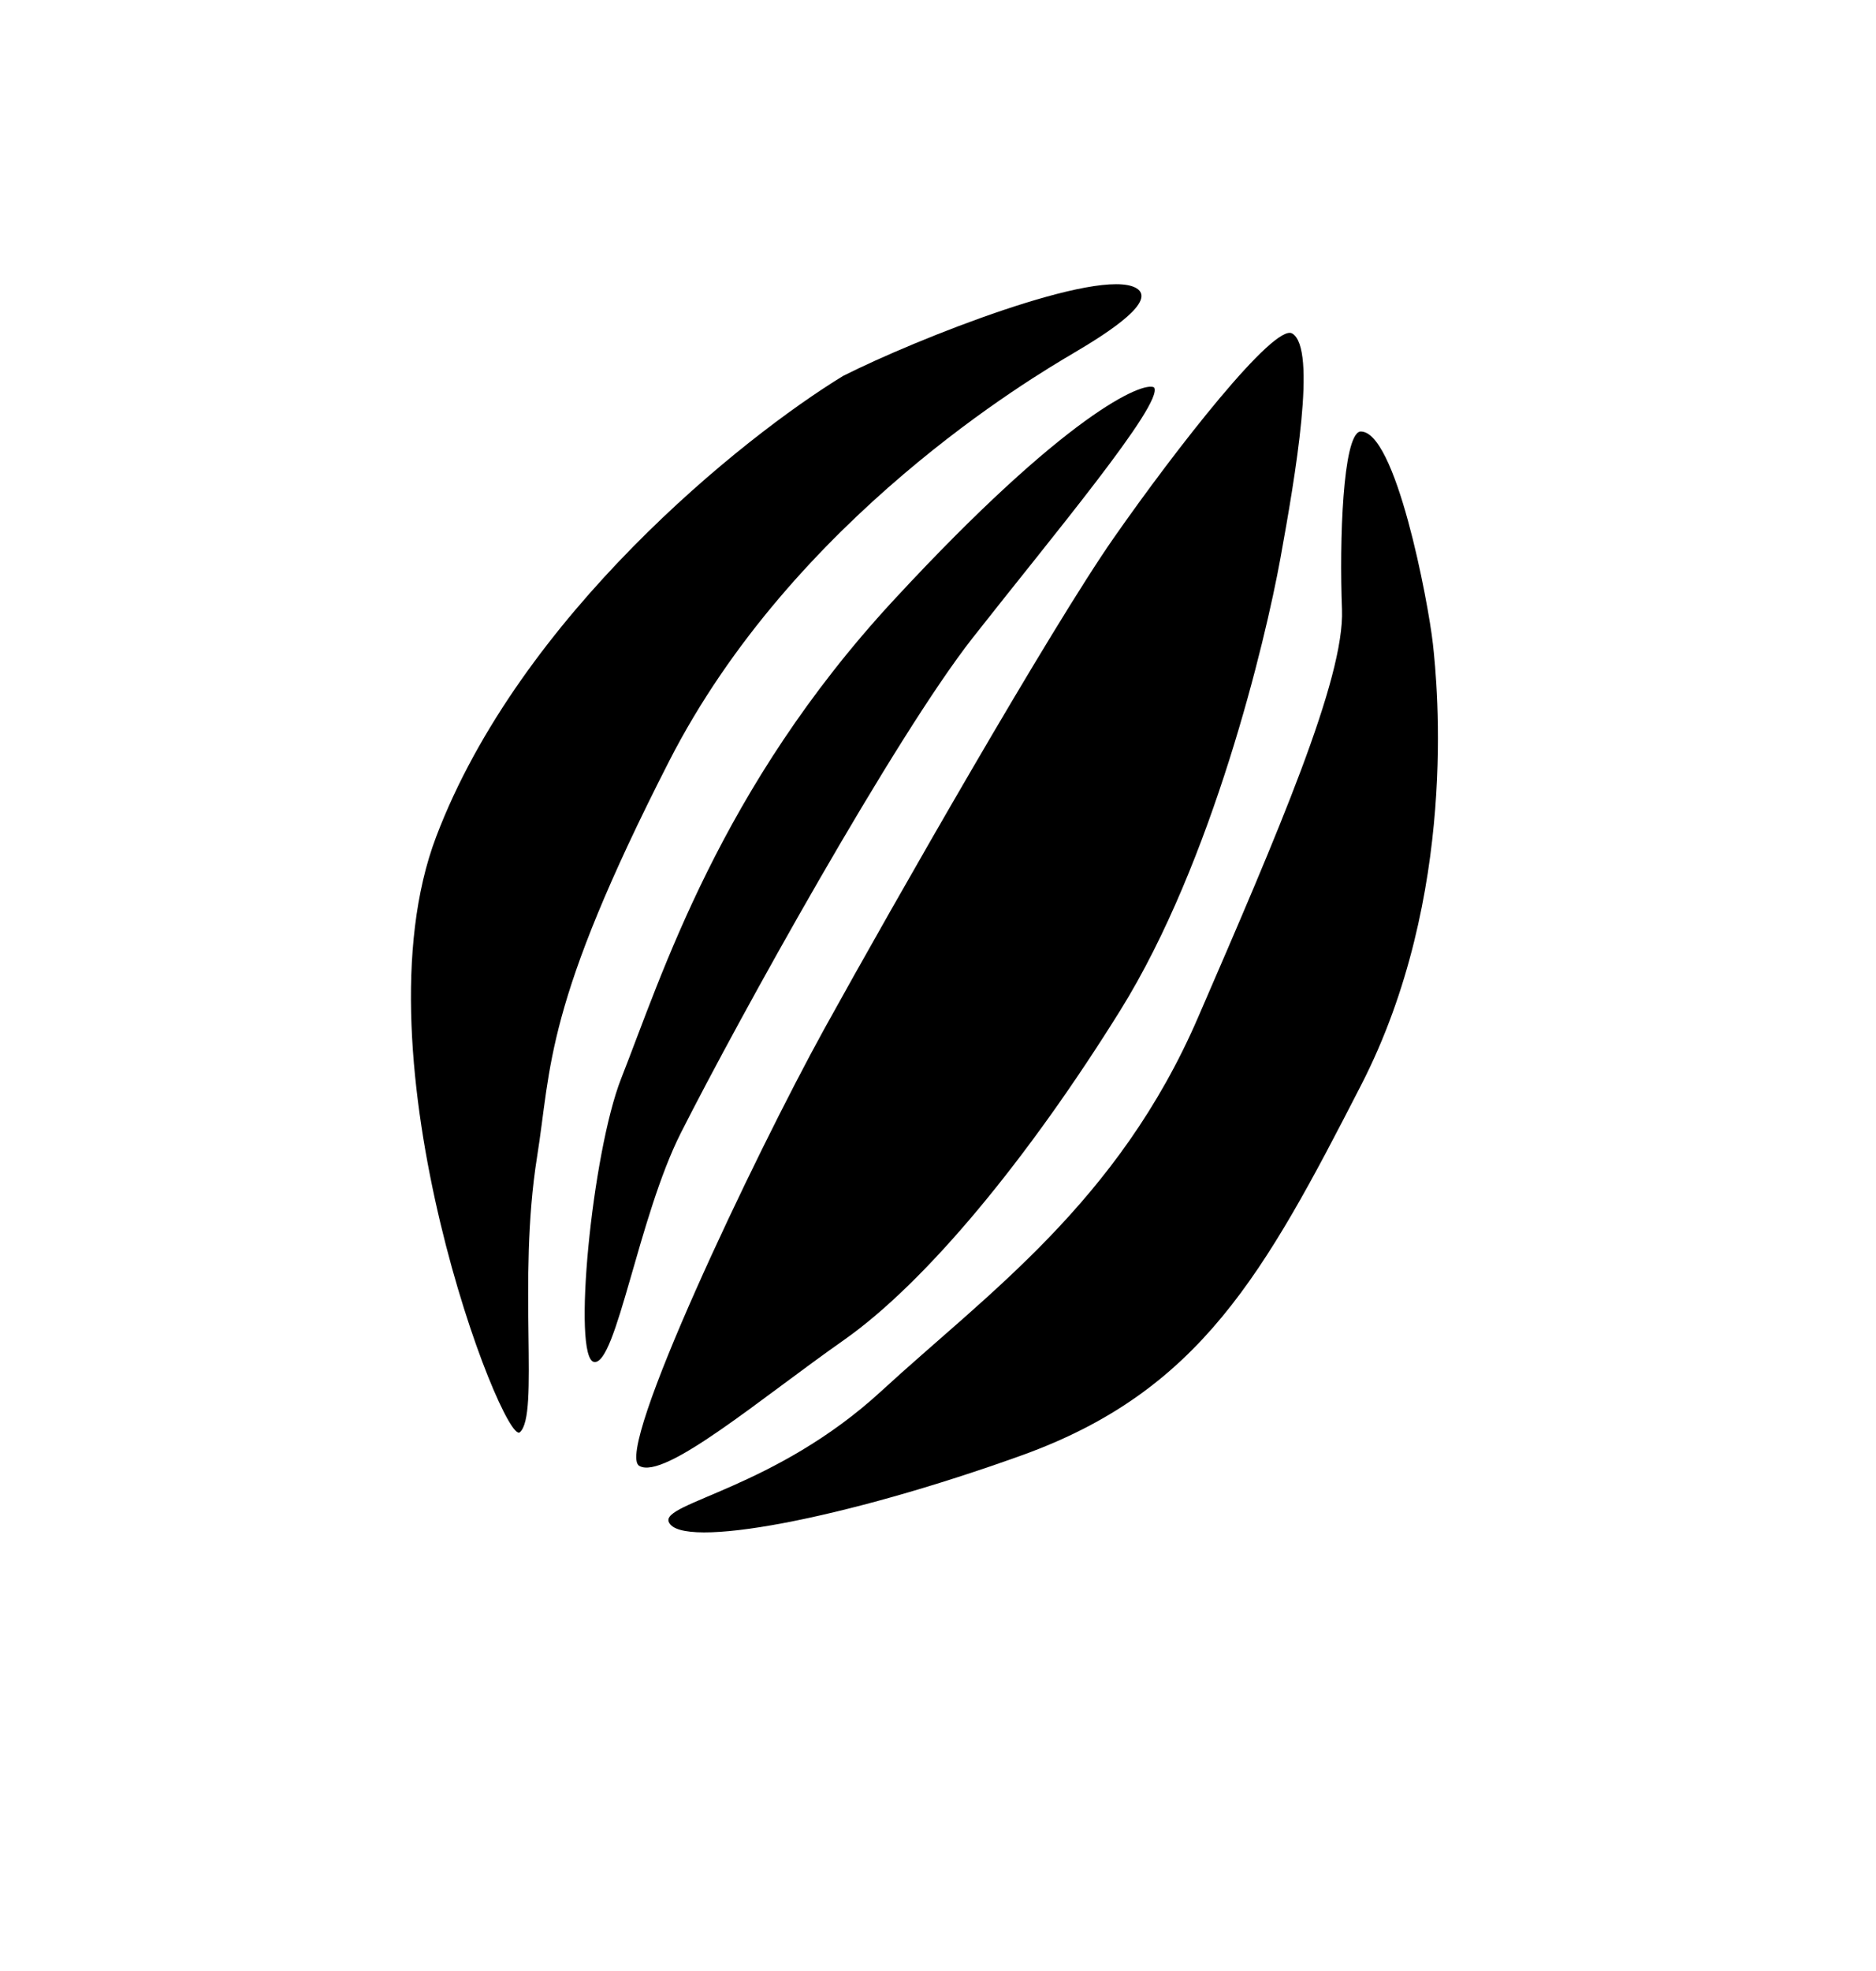
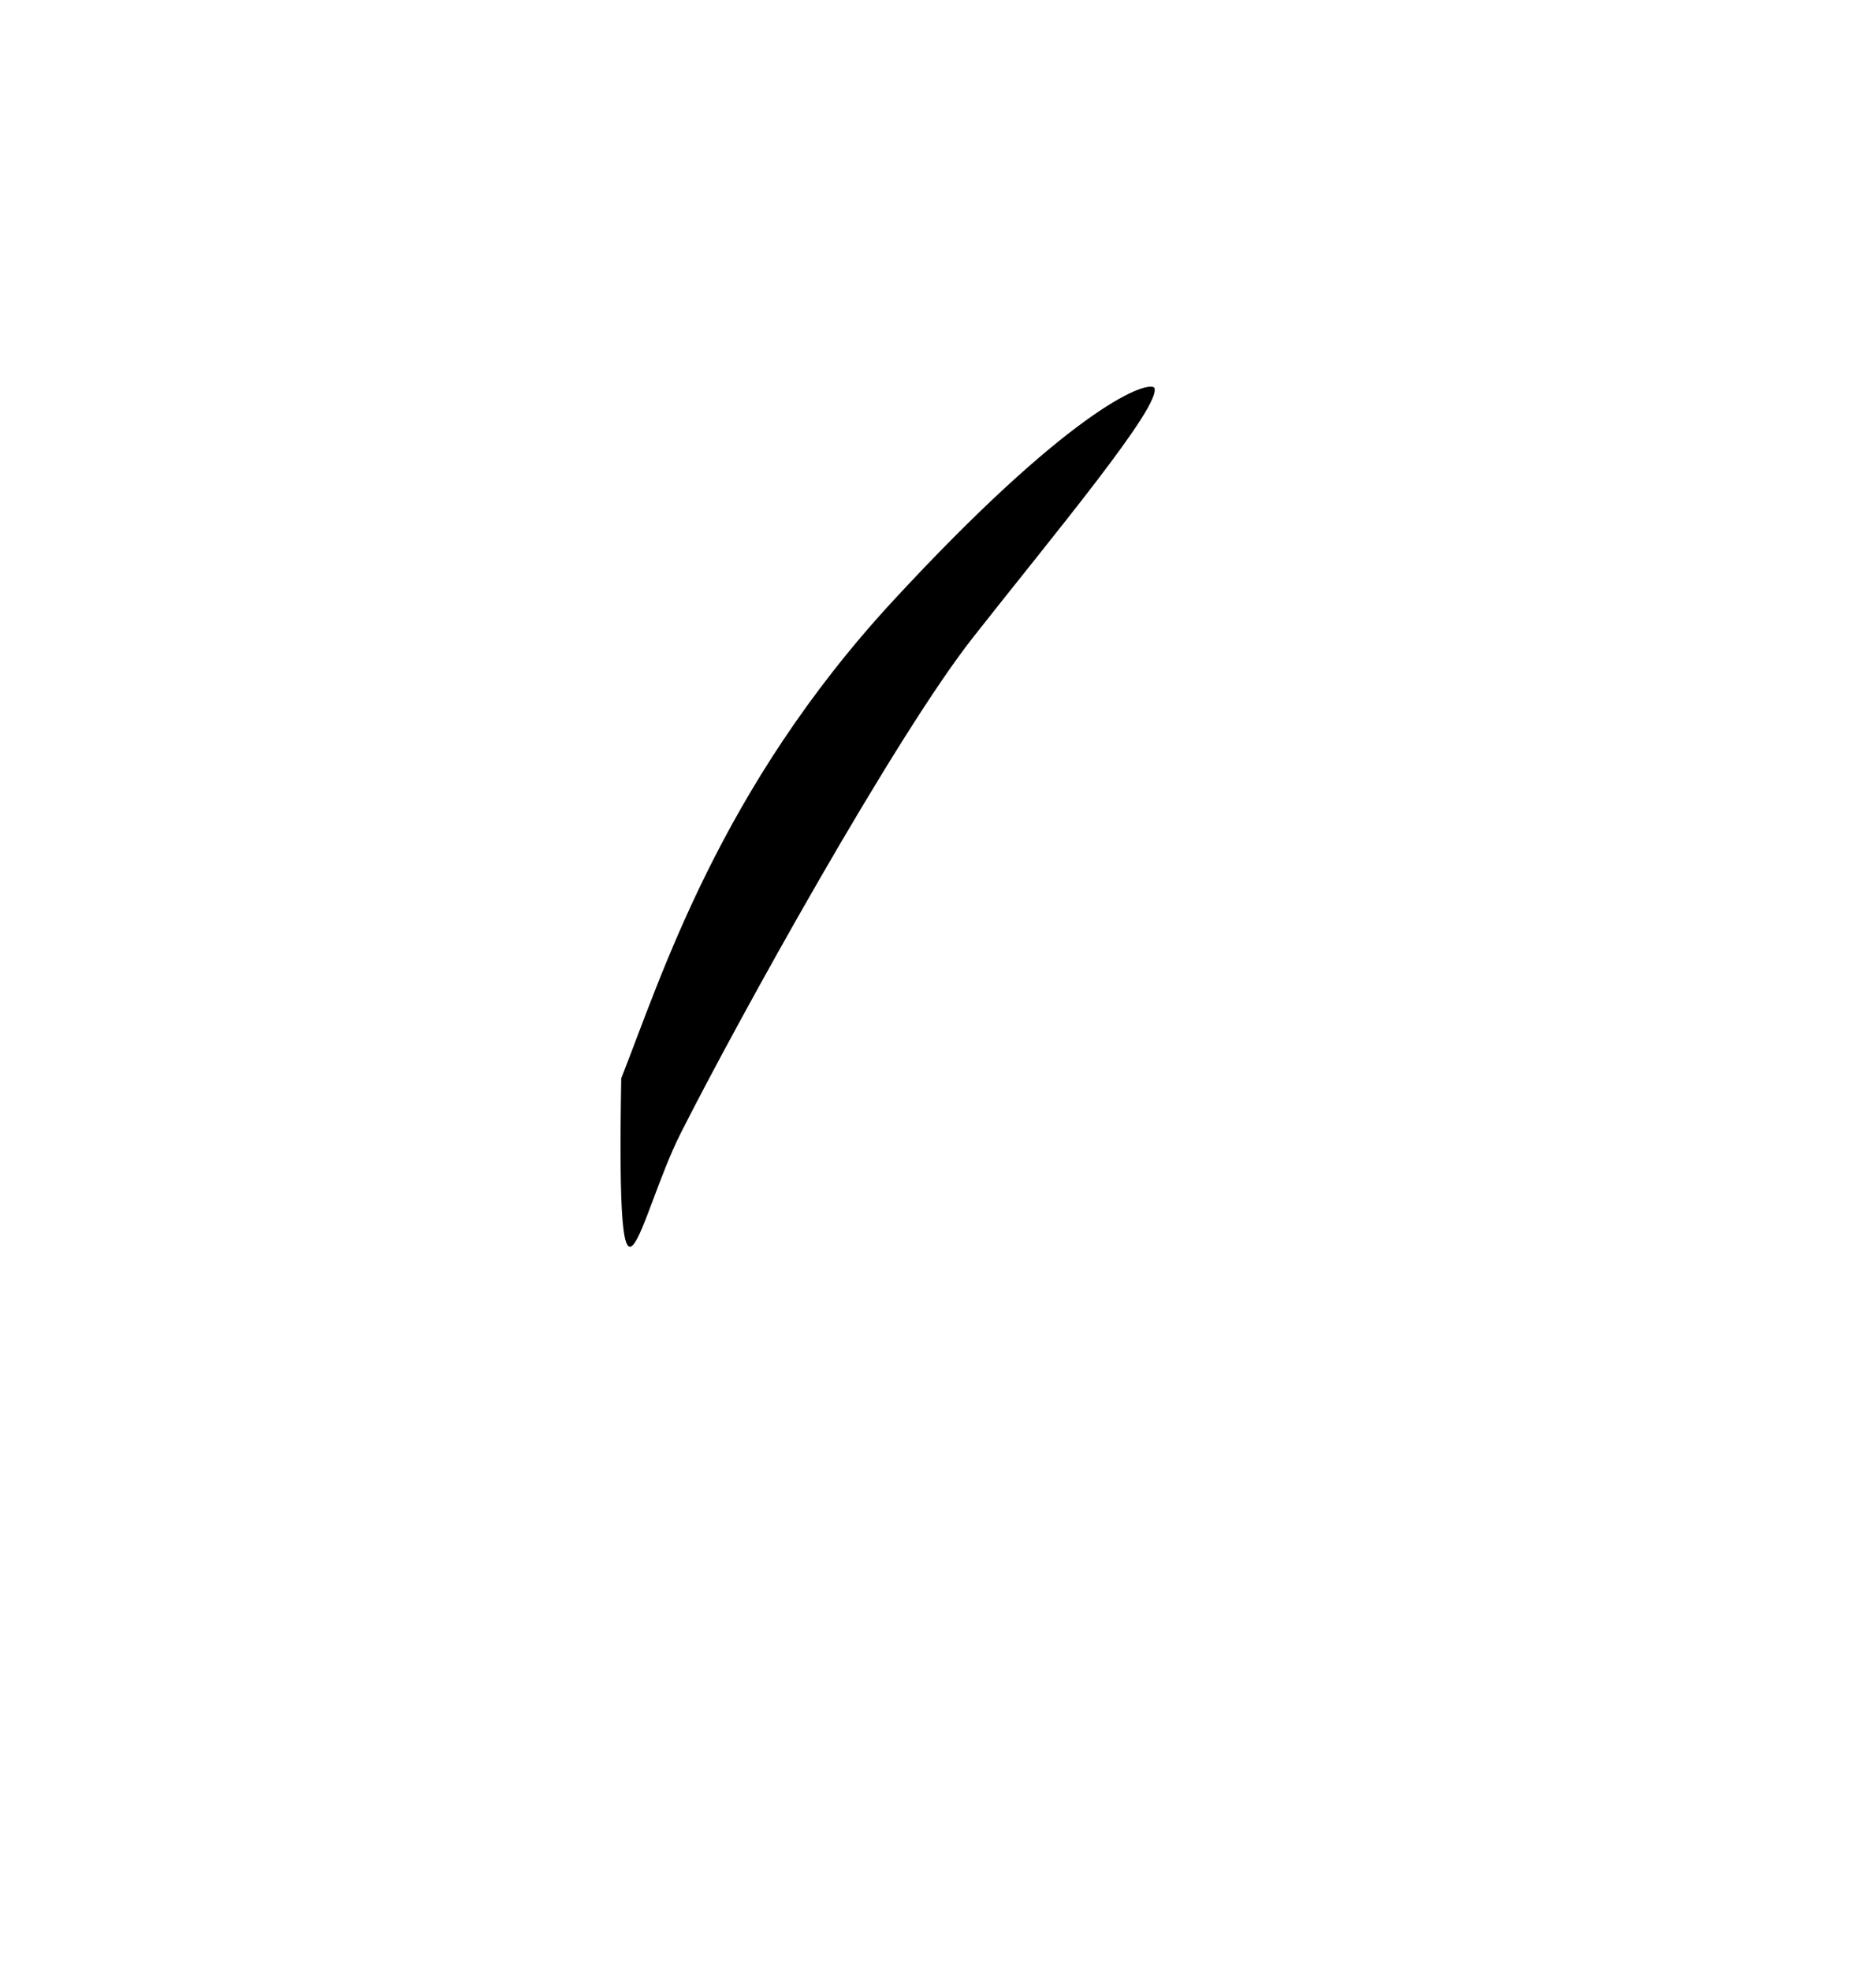
<svg xmlns="http://www.w3.org/2000/svg" fill="none" viewBox="0 0 20 21" height="21" width="20">
-   <path d="M4.65 8.915C3.755 11.271 5.366 15.414 5.542 15.26C5.754 15.076 5.515 13.648 5.725 12.33C5.881 11.358 5.797 10.725 7.132 8.113C8.459 5.515 11.029 4.007 11.444 3.763L11.45 3.759C11.844 3.528 12.336 3.201 12.114 3.07C11.725 2.84 9.77 3.61 8.987 4.006C7.915 4.661 5.545 6.559 4.65 8.915Z" fill="currentColor" />
-   <path d="M10.369 6.797C11.198 5.741 12.412 4.294 12.304 4.128C12.19 4.06 11.37 4.401 9.522 6.4C7.673 8.4 7.052 10.403 6.623 11.489C6.31 12.282 6.098 14.475 6.334 14.511C6.57 14.547 6.807 12.963 7.259 12.07C7.881 10.84 9.54 7.853 10.369 6.797Z" fill="currentColor" />
-   <path d="M15.276 6.859C15.227 6.418 14.878 4.565 14.498 4.598C14.316 4.645 14.278 5.756 14.307 6.494C14.335 7.231 13.625 8.872 12.772 10.841L12.772 10.841C11.92 12.811 10.52 13.787 9.394 14.823C8.268 15.858 7.045 16.012 7.13 16.216C7.254 16.515 9.001 16.187 10.898 15.504C12.794 14.82 13.477 13.575 14.512 11.559C15.547 9.543 15.325 7.3 15.276 6.859Z" fill="currentColor" />
-   <path d="M13.65 5.951C13.81 5.067 14.044 3.711 13.776 3.553C13.585 3.441 12.538 4.78 11.876 5.728C11.207 6.685 9.539 9.603 8.788 10.962C8.038 12.322 6.547 15.46 6.815 15.618C7.082 15.775 8.118 14.893 8.996 14.278C9.873 13.662 10.959 12.346 11.944 10.764C12.928 9.182 13.489 6.834 13.65 5.951Z" fill="currentColor" />
+   <path d="M10.369 6.797C11.198 5.741 12.412 4.294 12.304 4.128C12.19 4.06 11.37 4.401 9.522 6.4C7.673 8.4 7.052 10.403 6.623 11.489C6.57 14.547 6.807 12.963 7.259 12.07C7.881 10.84 9.54 7.853 10.369 6.797Z" fill="currentColor" />
</svg>